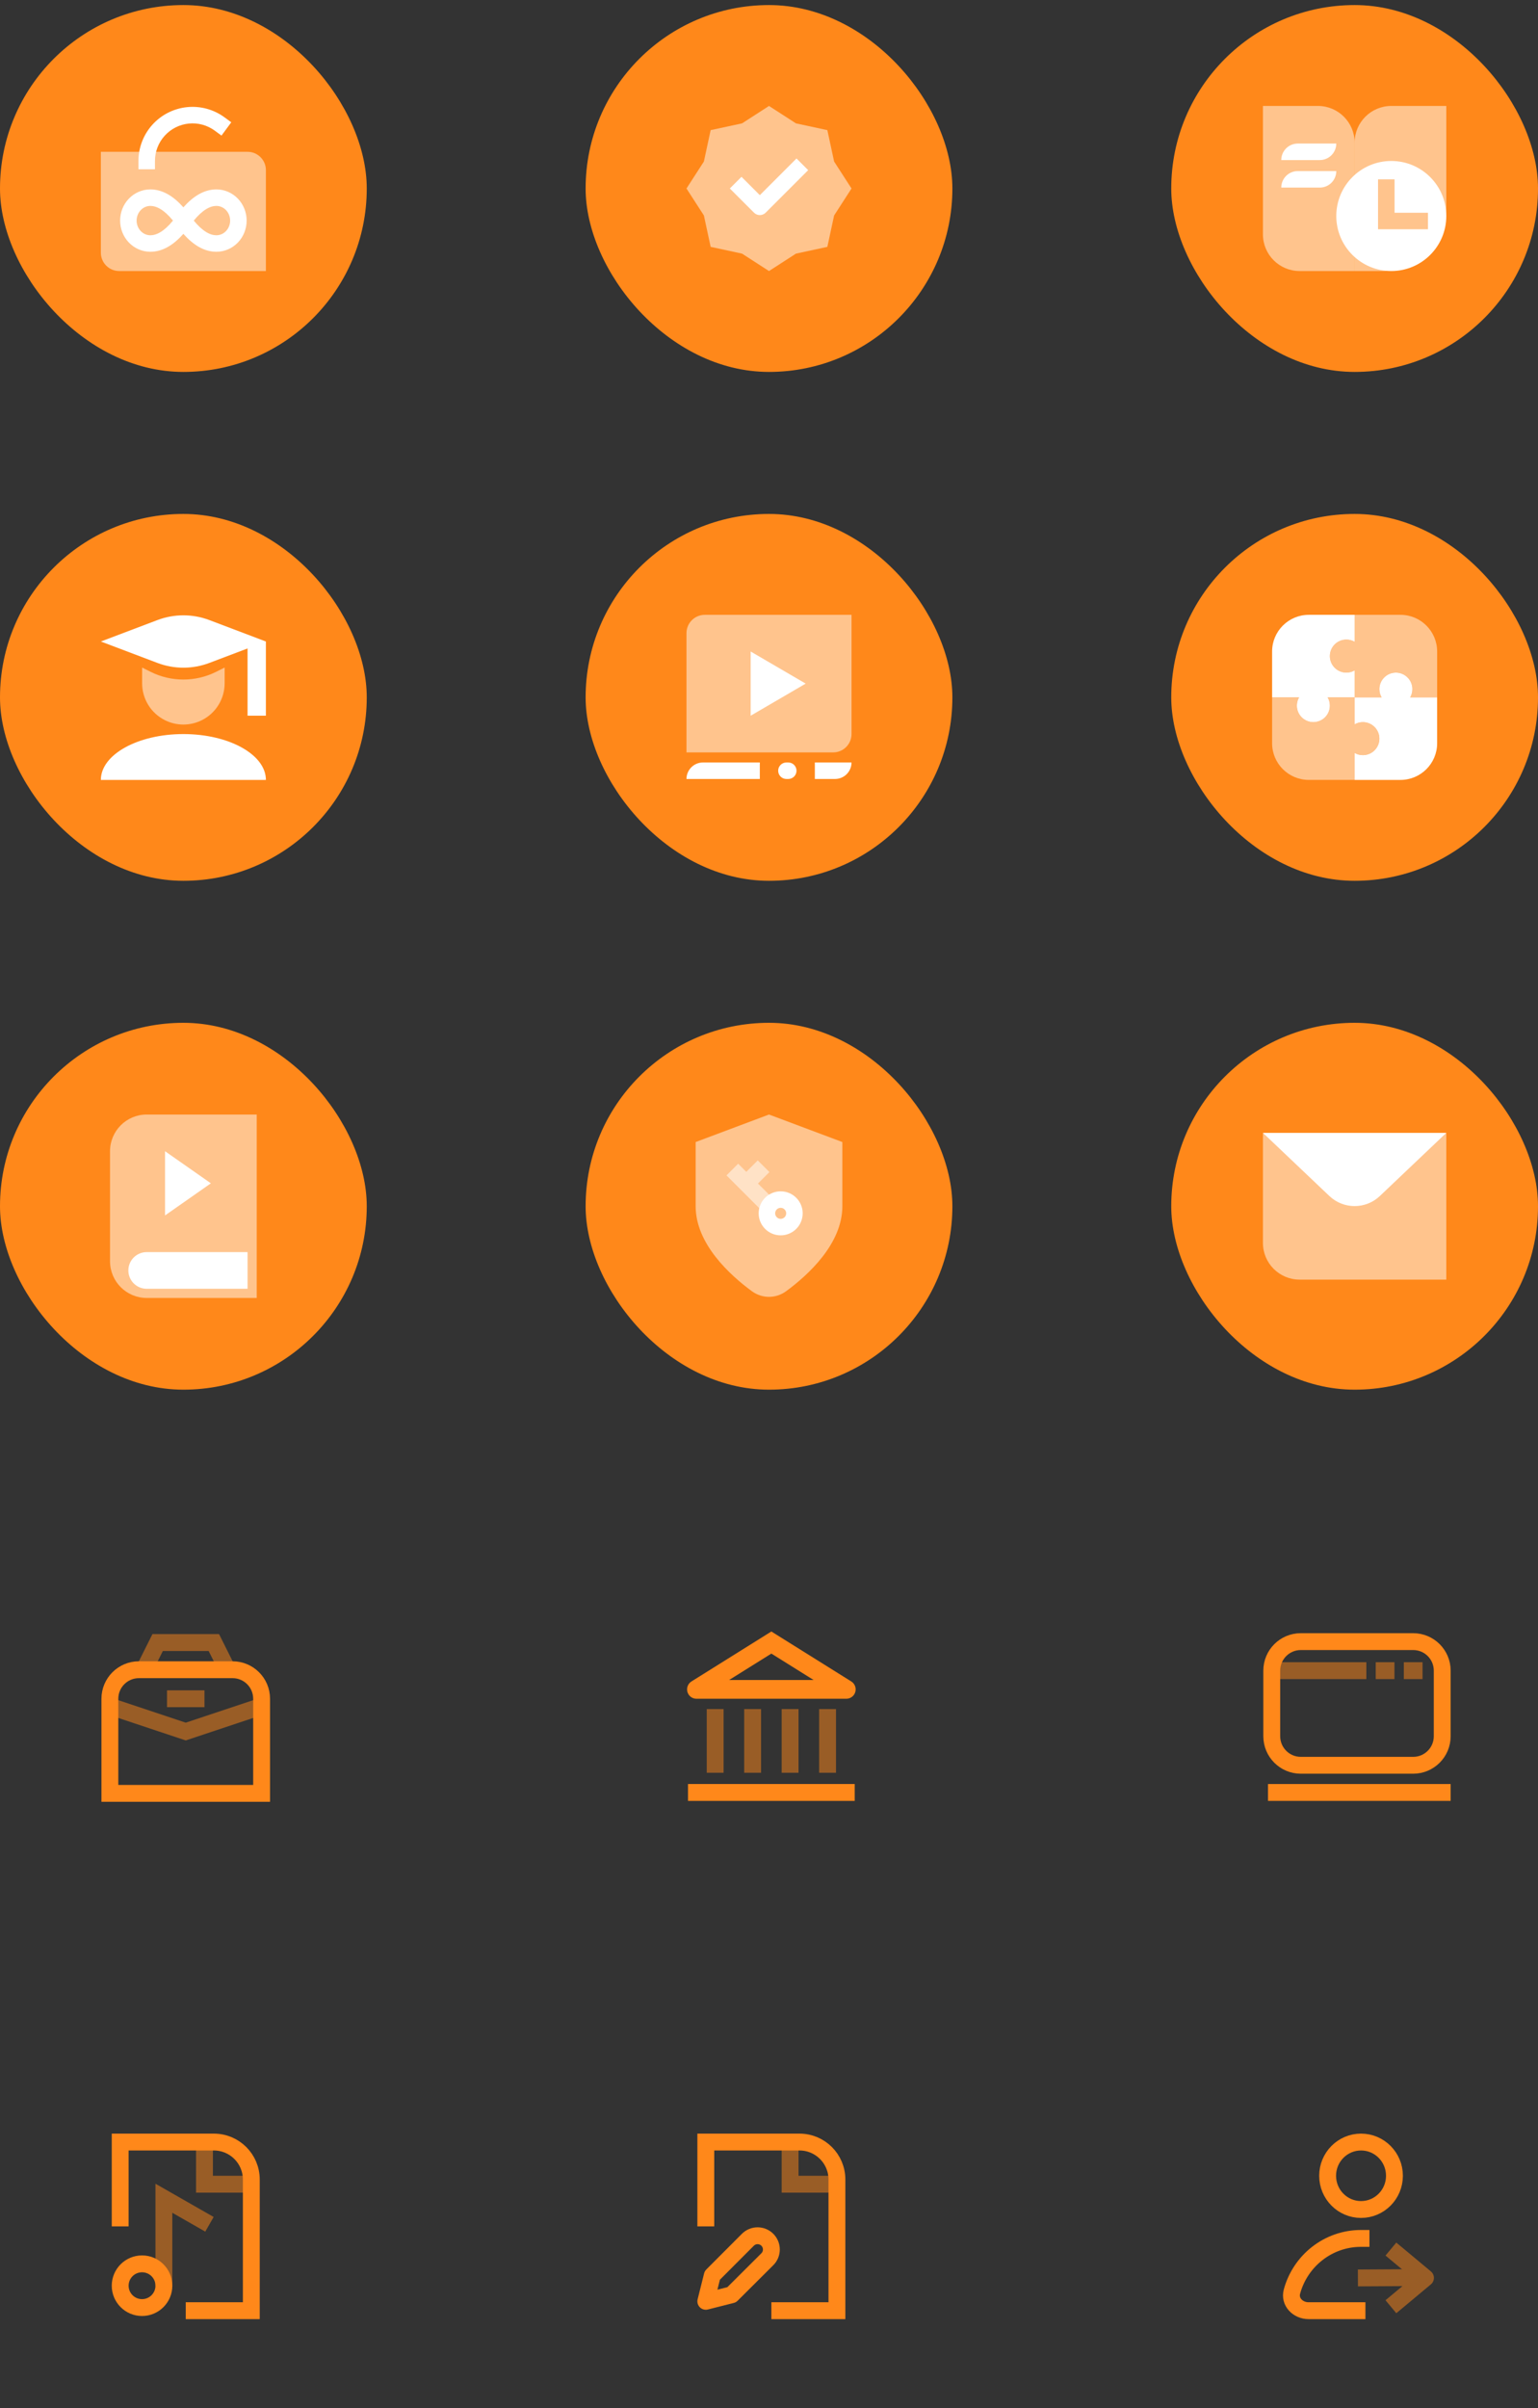
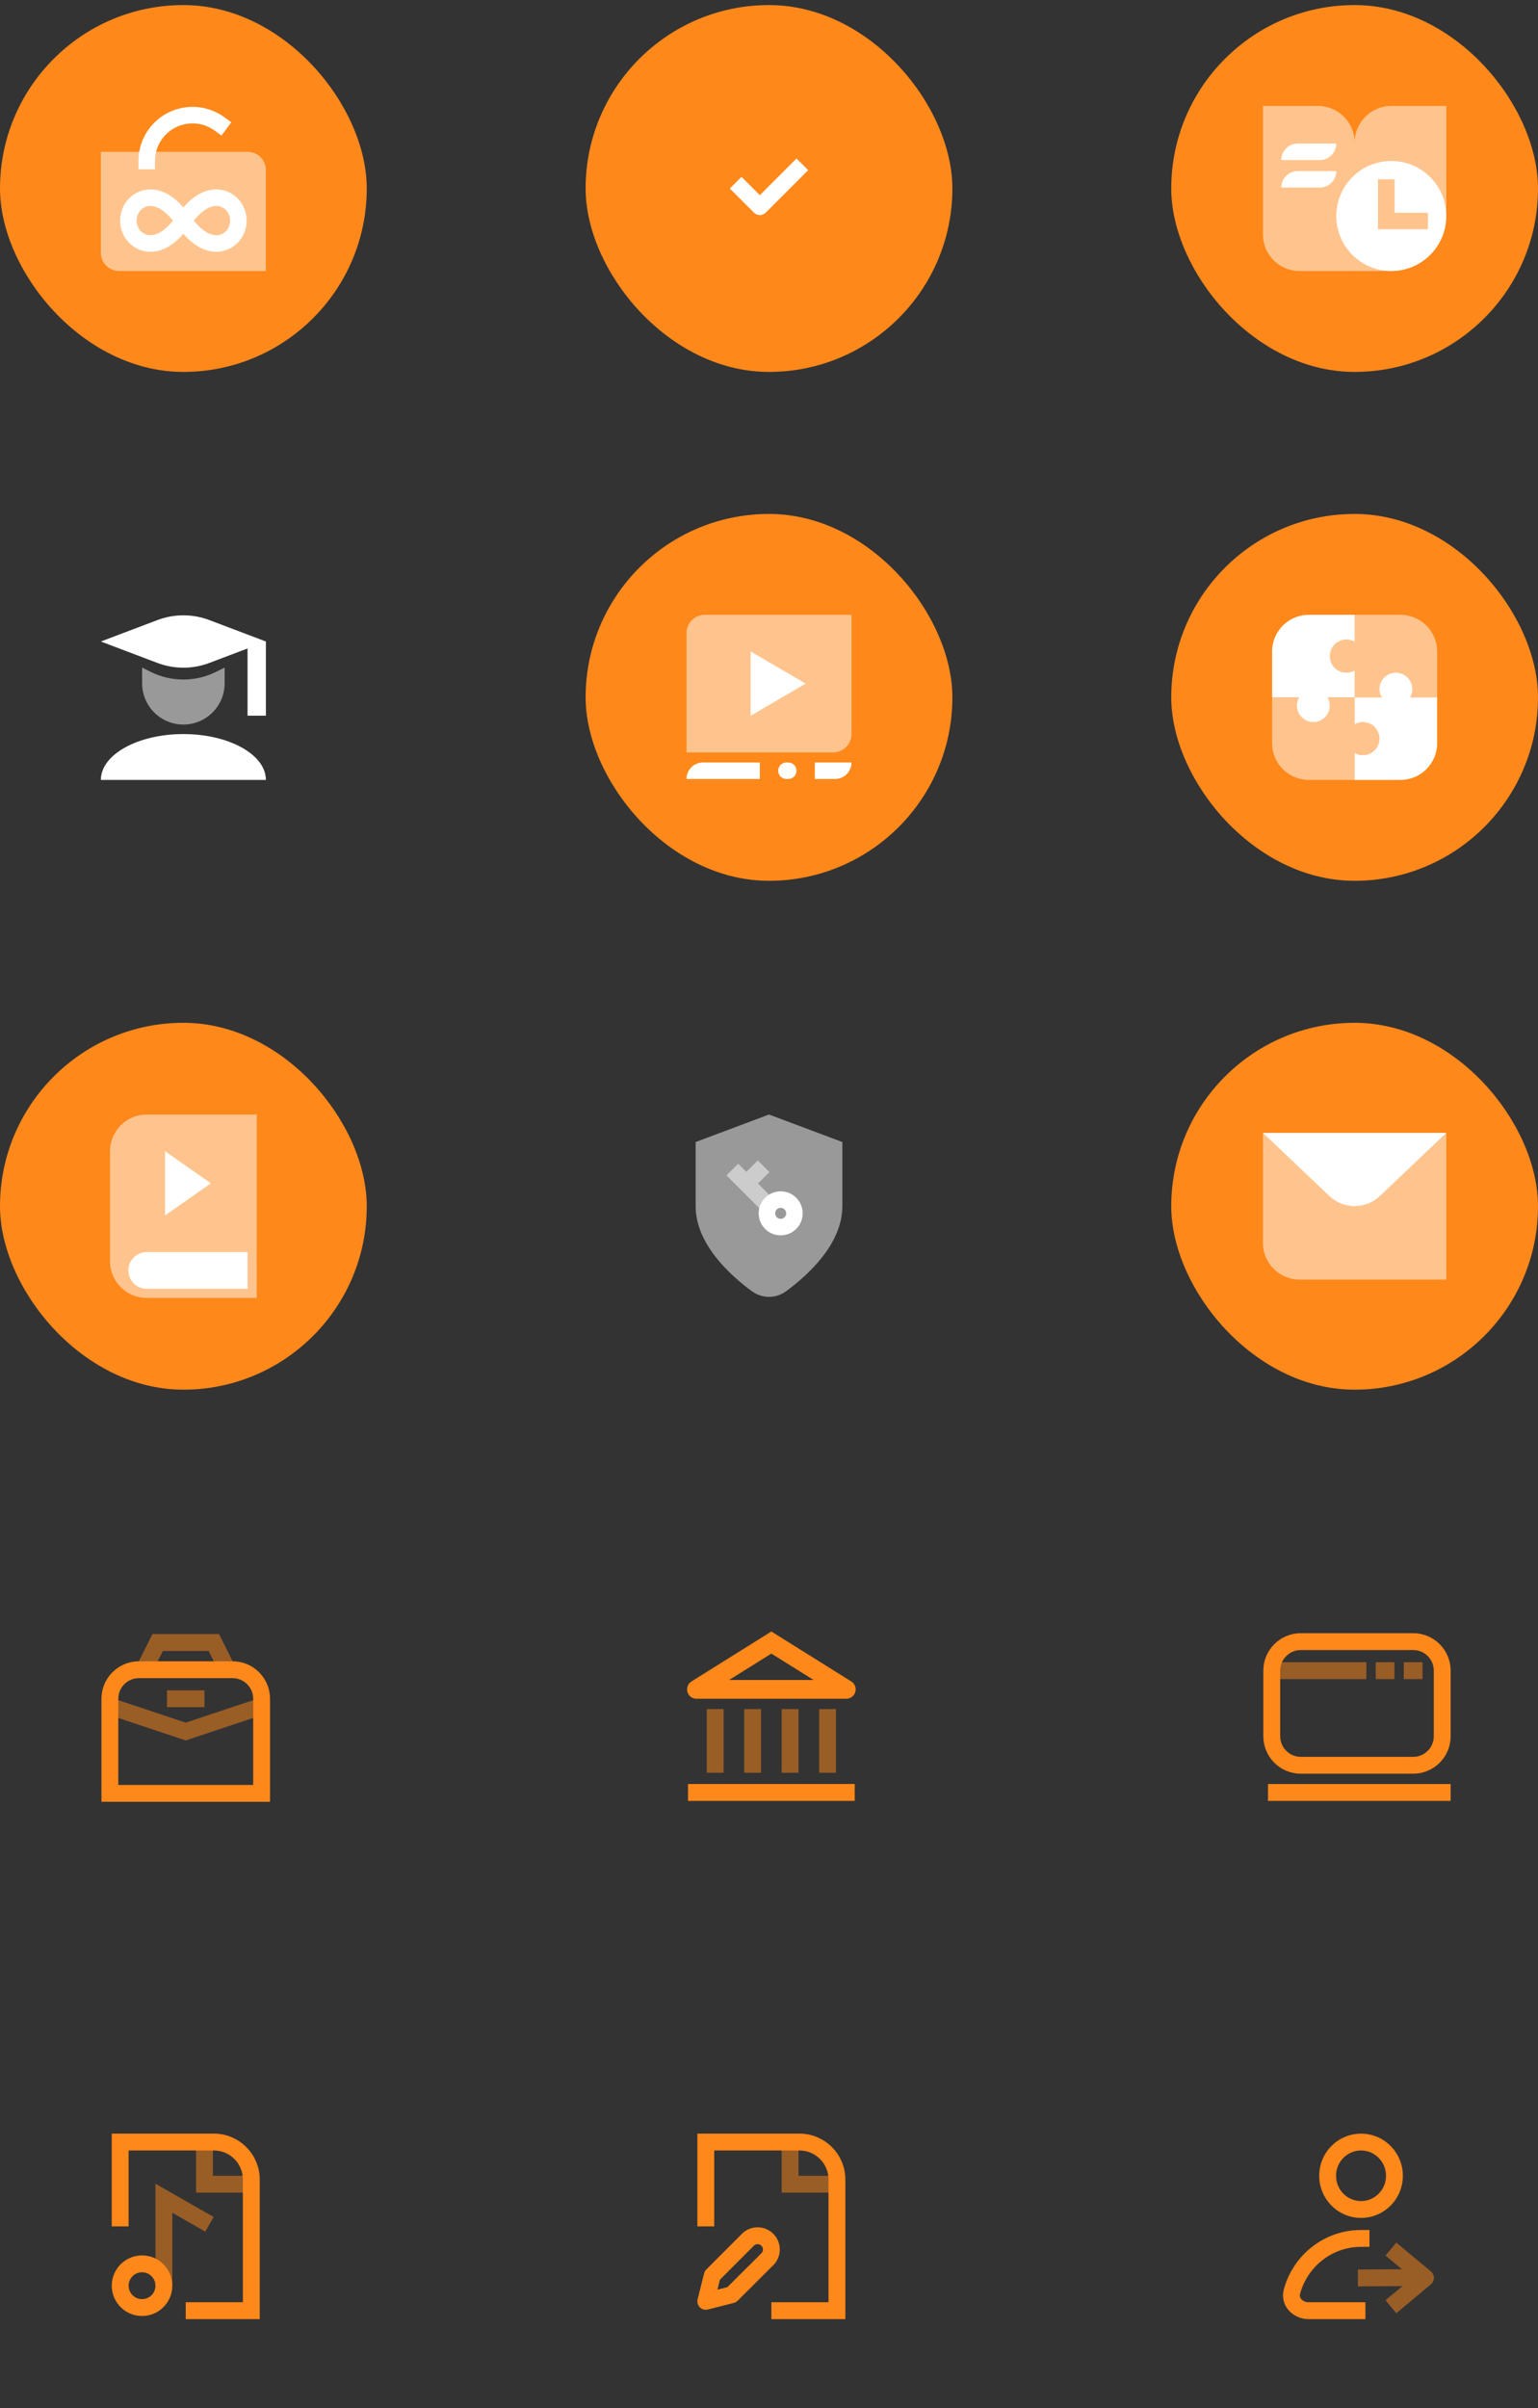
<svg xmlns="http://www.w3.org/2000/svg" width="260" height="407" viewBox="0 0 260 407" fill="none">
  <rect x="0" y="0" width="260" height="407" fill="#333333" stroke="none" />
  <rect y="0.855" width="62" height="62" rx="31" fill="#FF881A" />
  <path opacity="0.5" d="M17.05 25.656H41.85C43.562 25.656 44.95 27.044 44.95 28.756V45.806H20.15C18.438 45.806 17.05 44.418 17.05 42.706V25.656Z" fill="white" />
  <path fill-rule="evenodd" clip-rule="evenodd" d="M36.319 22.089C35.05 21.154 33.479 20.724 31.911 20.883C30.343 21.041 28.89 21.776 27.834 22.946C26.777 24.116 26.193 25.636 26.195 27.212L26.196 28.607L23.406 28.61L23.405 27.215C23.403 24.947 24.243 22.759 25.763 21.076C27.283 19.393 29.375 18.335 31.631 18.107C33.887 17.879 36.148 18.498 37.974 19.843L39.097 20.67L37.442 22.916L36.319 22.089Z" fill="white" />
  <path fill-rule="evenodd" clip-rule="evenodd" d="M21.783 33.574C22.738 32.579 24.045 32.01 25.42 32.01C27.487 32.01 29.34 33.166 31 35.04C32.66 33.166 34.513 32.01 36.58 32.01C37.955 32.01 39.262 32.579 40.217 33.574C41.169 34.566 41.695 35.9 41.695 37.28C41.695 38.66 41.169 39.994 40.217 40.986C39.262 41.98 37.955 42.55 36.58 42.55C34.513 42.55 32.66 41.394 31 39.52C29.34 41.394 27.487 42.55 25.42 42.55C24.045 42.55 22.738 41.98 21.783 40.986C20.831 39.994 20.305 38.66 20.305 37.28C20.305 35.9 20.831 34.566 21.783 33.574ZM29.244 37.28C27.735 35.435 26.451 34.8 25.42 34.8C24.822 34.8 24.237 35.047 23.796 35.506C23.353 35.967 23.095 36.604 23.095 37.28C23.095 37.956 23.353 38.593 23.796 39.054C24.237 39.513 24.822 39.76 25.42 39.76C26.451 39.76 27.735 39.125 29.244 37.28ZM32.756 37.28C34.265 39.125 35.549 39.76 36.58 39.76C37.178 39.76 37.763 39.513 38.204 39.054C38.647 38.593 38.905 37.956 38.905 37.28C38.905 36.604 38.647 35.967 38.204 35.506C37.763 35.047 37.178 34.8 36.58 34.8C35.549 34.8 34.265 35.435 32.756 37.28Z" fill="white" />
  <rect x="99" y="0.855" width="62" height="62" rx="31" fill="#FF881A" />
-   <path opacity="0.5" d="M130 17.906L134.559 20.85L139.864 21.992L141.006 27.297L143.95 31.856L141.006 36.415L139.864 41.72L134.559 42.863L130 45.806L125.441 42.863L120.136 41.72L118.994 36.415L116.05 31.856L118.994 27.297L120.136 21.992L125.441 20.85L130 17.906Z" fill="white" />
  <path fill-rule="evenodd" clip-rule="evenodd" d="M136.623 28.756L129.436 35.942C128.892 36.487 128.008 36.487 127.464 35.942L123.377 31.856L125.35 29.883L128.45 32.983L134.65 26.783L136.623 28.756Z" fill="white" />
  <rect x="198" y="0.855" width="62" height="62" rx="31" fill="#FF881A" />
  <g opacity="0.5">
    <path d="M213.5 17.906H222.8C226.224 17.906 229 20.682 229 24.106V45.806H219.7C216.276 45.806 213.5 43.03 213.5 39.606V17.906Z" fill="white" />
    <path d="M244.5 17.906H235.2C231.776 17.906 229 20.682 229 24.106V45.806H233.65C239.642 45.806 244.5 40.949 244.5 34.956V17.906Z" fill="white" />
  </g>
  <path fill-rule="evenodd" clip-rule="evenodd" d="M225.9 24.262C225.9 25.803 224.651 27.052 223.11 27.052L216.6 27.052C216.6 25.511 217.849 24.262 219.39 24.262L225.9 24.262Z" fill="white" />
  <path fill-rule="evenodd" clip-rule="evenodd" d="M225.9 28.912C225.9 30.453 224.651 31.702 223.11 31.702L216.6 31.702C216.6 30.161 217.849 28.912 219.39 28.912L225.9 28.912Z" fill="white" />
  <path fill-rule="evenodd" clip-rule="evenodd" d="M235.2 45.805C240.337 45.805 244.5 41.642 244.5 36.505C244.5 31.369 240.337 27.205 235.2 27.205C230.063 27.205 225.9 31.369 225.9 36.505C225.9 41.642 230.063 45.805 235.2 45.805ZM232.96 30.305V37.35V38.745H234.355H241.4V35.956H235.75V30.305H232.96Z" fill="white" />
-   <rect y="86.856" width="62" height="62" rx="31" fill="#FF881A" />
  <path opacity="0.5" d="M24.025 112.818L25.455 113.533C28.945 115.279 33.054 115.279 36.545 113.533L37.975 112.818V115.475C37.975 118.111 36.488 120.523 34.132 121.707C32.161 122.697 29.838 122.697 27.868 121.707C25.512 120.523 24.025 118.111 24.025 115.475V112.818Z" fill="white" />
  <path d="M44.95 108.415V114.755V108.415ZM17.05 108.415L26.608 104.794C29.438 103.722 32.562 103.722 35.392 104.794L44.95 108.415L35.392 112.035C32.562 113.107 29.438 113.107 26.608 112.035L17.05 108.415Z" fill="white" />
  <path fill-rule="evenodd" clip-rule="evenodd" d="M41.85 120.955V108.555L44.95 108.416V120.955H41.85Z" fill="white" />
  <path d="M31 124.057C23.296 124.057 17.05 127.526 17.05 131.807H44.95C44.95 127.526 38.704 124.057 31 124.057Z" fill="white" />
  <rect x="99" y="86.856" width="62" height="62" rx="31" fill="#FF881A" />
  <path opacity="0.5" d="M116.05 107.006C116.05 105.294 117.438 103.906 119.15 103.906H143.95V124.056C143.95 125.768 142.562 127.156 140.85 127.156H116.05V107.006Z" fill="white" />
  <path d="M136.2 115.53L126.9 120.955L126.9 110.105L136.2 115.53Z" fill="white" />
  <path fill-rule="evenodd" clip-rule="evenodd" d="M128.45 131.649L116.05 131.649C116.05 130.109 117.299 128.859 118.84 128.859L128.45 128.859L128.45 131.649Z" fill="white" />
  <path fill-rule="evenodd" clip-rule="evenodd" d="M143.95 128.859C143.95 130.4 142.701 131.649 141.16 131.649L137.75 131.649L137.75 128.859L143.95 128.859Z" fill="white" />
  <path fill-rule="evenodd" clip-rule="evenodd" d="M134.65 130.254C134.65 131.025 134.025 131.649 133.255 131.649L132.945 131.649C132.175 131.649 131.55 131.025 131.55 130.254C131.55 129.484 132.175 128.859 132.945 128.859L133.255 128.859C134.025 128.859 134.65 129.484 134.65 130.254Z" fill="white" />
  <rect x="198" y="86.856" width="62" height="62" rx="31" fill="#FF881A" />
  <path d="M215.05 110.106C215.05 106.682 217.826 103.906 221.25 103.906H229V108.464C228.59 108.227 228.113 108.091 227.605 108.091C226.064 108.091 224.815 109.34 224.815 110.881C224.815 112.422 226.064 113.671 227.605 113.671C228.113 113.671 228.59 113.535 229 113.298V117.856H224.442C224.679 118.267 224.815 118.743 224.815 119.251C224.815 120.792 223.566 122.041 222.025 122.041C220.484 122.041 219.235 120.792 219.235 119.251C219.235 118.743 219.371 118.267 219.608 117.856H215.05V110.106Z" fill="white" />
  <path d="M242.95 125.607C242.95 129.031 240.174 131.807 236.75 131.807H229L229 127.249C229.41 127.486 229.887 127.622 230.395 127.622C231.936 127.622 233.185 126.373 233.185 124.832C233.185 123.291 231.936 122.042 230.395 122.042C229.887 122.042 229.41 122.178 229 122.415L229 117.857L233.558 117.857C233.321 117.447 233.185 116.97 233.185 116.462C233.185 114.921 234.434 113.672 235.975 113.672C237.516 113.672 238.765 114.921 238.765 116.462C238.765 116.97 238.629 117.447 238.392 117.857L242.95 117.857L242.95 125.607Z" fill="white" />
  <path opacity="0.5" d="M236.75 103.906C240.174 103.906 242.95 106.682 242.95 110.106V117.856H238.392C238.629 117.446 238.765 116.969 238.765 116.461C238.765 114.92 237.516 113.671 235.975 113.671C234.434 113.671 233.185 114.92 233.185 116.461C233.185 116.969 233.321 117.446 233.558 117.856H229V113.298C228.59 113.535 228.113 113.671 227.605 113.671C226.064 113.671 224.815 112.422 224.815 110.881C224.815 109.34 226.064 108.091 227.605 108.091C228.113 108.091 228.59 108.227 229 108.465L229 103.906L236.75 103.906Z" fill="white" />
  <path opacity="0.5" d="M221.25 131.805C217.826 131.805 215.05 129.03 215.05 125.605L215.05 117.855L219.608 117.855C219.371 118.266 219.235 118.742 219.235 119.25C219.235 120.791 220.484 122.04 222.025 122.04C223.566 122.04 224.815 120.791 224.815 119.25C224.815 118.742 224.679 118.266 224.442 117.855L229 117.855V122.414C229.41 122.176 229.887 122.04 230.395 122.04C231.936 122.04 233.185 123.29 233.185 124.83C233.185 126.371 231.936 127.62 230.395 127.62C229.887 127.62 229.41 127.485 229 127.247V131.805H221.25Z" fill="white" />
  <rect y="172.855" width="62" height="62" rx="31" fill="#FF881A" />
  <path opacity="0.5" d="M43.4 188.355H24.8C21.376 188.355 18.6 191.131 18.6 194.555V213.155C18.6 216.58 21.376 219.355 24.8 219.355H43.4V188.355Z" fill="white" />
  <path d="M41.85 211.605H24.8C23.088 211.605 21.7 212.993 21.7 214.705C21.7 216.418 23.088 217.805 24.8 217.805H41.85V211.605Z" fill="white" />
  <path d="M35.65 199.982L27.9 205.407L27.9 194.557L35.65 199.982Z" fill="white" />
-   <rect x="99" y="172.855" width="62" height="62" rx="31" fill="#FF881A" />
  <path opacity="0.5" d="M127.094 218.207C128.839 219.489 131.161 219.489 132.906 218.207C136.571 215.515 142.4 210.232 142.4 203.855V193.005L130 188.355L117.6 193.005V203.855C117.6 210.232 123.429 215.515 127.094 218.207Z" fill="white" />
  <path d="M134.298 205.054C134.298 203.77 133.257 202.729 131.973 202.729C130.689 202.729 129.648 203.77 129.648 205.054C129.648 206.338 130.689 207.379 131.973 207.379C133.257 207.379 134.298 206.338 134.298 205.054Z" stroke="white" stroke-width="2.79" stroke-linecap="round" stroke-linejoin="round" />
  <g opacity="0.5">
    <path fill-rule="evenodd" clip-rule="evenodd" d="M124.575 199.628L128.098 196.105L130.071 198.078L126.548 201.601L124.575 199.628Z" fill="white" />
    <path fill-rule="evenodd" clip-rule="evenodd" d="M129.014 204.842L122.814 198.642L124.786 196.669L130.987 202.869L129.014 204.842Z" fill="white" />
  </g>
  <rect x="198" y="172.855" width="62" height="62" rx="31" fill="#FF881A" />
  <path opacity="0.5" d="M213.5 191.455H244.5V216.255H219.7C216.276 216.255 213.5 213.479 213.5 210.055V191.455Z" fill="white" />
  <path d="M224.73 202.123L213.5 191.455H244.5L233.27 202.123C230.877 204.397 227.123 204.397 224.73 202.123Z" fill="white" />
  <path d="M18.575 287.091C18.575 284.38 20.773 282.183 23.483 282.183H39.317C42.028 282.183 44.225 284.38 44.225 287.091V303.083H18.575V287.091Z" stroke="#FF881A" stroke-width="2.85" />
  <path opacity="0.5" d="M38.317 281.924L36.15 277.59H26.65L24.275 282.34" stroke="#FF881A" stroke-width="2.85" />
  <path opacity="0.5" d="M19.525 288.674L31.4 292.632L43.275 288.674" stroke="#FF881A" stroke-width="2.85" />
  <path opacity="0.5" d="M28.233 287.09H34.567" stroke="#FF881A" stroke-width="2.85" />
  <path d="M117.733 302.924H143.067" stroke="#FF881A" stroke-width="2.85" stroke-linecap="square" stroke-linejoin="round" />
  <path opacity="0.5" d="M120.9 298.174V290.258" stroke="#FF881A" stroke-width="2.85" stroke-linecap="square" stroke-linejoin="round" />
  <path opacity="0.5" d="M127.233 298.174V290.258" stroke="#FF881A" stroke-width="2.85" stroke-linecap="square" stroke-linejoin="round" />
  <path opacity="0.5" d="M133.567 298.174V290.258" stroke="#FF881A" stroke-width="2.85" stroke-linecap="square" stroke-linejoin="round" />
  <path opacity="0.5" d="M139.9 298.174V290.258" stroke="#FF881A" stroke-width="2.85" stroke-linecap="square" stroke-linejoin="round" />
  <path d="M130.4 277.59L131.239 276.247L130.4 275.723L129.561 276.247L130.4 277.59ZM143.067 285.507V287.09C143.773 287.09 144.394 286.622 144.589 285.943C144.783 285.264 144.505 284.538 143.906 284.164L143.067 285.507ZM117.733 285.507L116.894 284.164C116.295 284.538 116.017 285.264 116.211 285.943C116.406 286.622 117.027 287.09 117.733 287.09V285.507ZM129.561 278.933L142.228 286.849L143.906 284.164L131.239 276.247L129.561 278.933ZM143.067 283.923H117.733V287.09H143.067V283.923ZM118.573 286.849L131.239 278.933L129.561 276.247L116.894 284.164L118.573 286.849Z" fill="#FF881A" />
  <path d="M214.992 282.341C214.992 279.63 217.189 277.433 219.9 277.433H238.9C241.611 277.433 243.808 279.63 243.808 282.341V293.424C243.808 296.135 241.611 298.333 238.9 298.333H219.9C217.189 298.333 214.992 296.135 214.992 293.424V282.341Z" stroke="#FF881A" stroke-width="2.85" />
  <path d="M214.358 302.924L245.233 302.924" stroke="#FF881A" stroke-width="2.85" />
  <path opacity="0.5" d="M214.358 282.34H230.983" stroke="#FF881A" stroke-width="2.85" />
  <path opacity="0.5" d="M235.733 282.34H232.567" stroke="#FF881A" stroke-width="2.85" />
  <path opacity="0.5" d="M240.483 282.34H237.317" stroke="#FF881A" stroke-width="2.85" />
  <path d="M31.4 390.506H42.483V368.339C42.483 364.841 39.648 362.006 36.15 362.006H20.317V376.256" stroke="#FF881A" stroke-width="2.85" />
  <path opacity="0.5" d="M34.567 361.215V369.132H41.692" stroke="#FF881A" stroke-width="2.85" />
  <path d="M24.011 389.979C26.052 389.979 27.706 388.325 27.706 386.284C27.706 384.244 26.052 382.59 24.011 382.59C21.971 382.59 20.317 384.244 20.317 386.284C20.317 388.325 21.971 389.979 24.011 389.979Z" stroke="#FF881A" stroke-width="2.85" stroke-linecap="round" stroke-linejoin="round" />
  <path opacity="0.5" d="M27.706 384.964V371.506L34.171 375.2" stroke="#FF881A" stroke-width="2.85" stroke-linecap="square" />
  <path d="M130.4 390.506H141.483V368.339C141.483 364.841 138.648 362.006 135.15 362.006H119.317V376.256" stroke="#FF881A" stroke-width="2.85" />
  <path opacity="0.5" d="M133.567 361.215V369.132H140.692" stroke="#FF881A" stroke-width="2.85" />
  <path d="M126.429 378.521C126.645 378.305 126.901 378.134 127.183 378.017C127.466 377.9 127.768 377.84 128.074 377.84C128.379 377.84 128.682 377.9 128.964 378.017C129.246 378.134 129.503 378.305 129.719 378.521C129.935 378.737 130.106 378.994 130.223 379.276C130.34 379.558 130.4 379.861 130.4 380.166C130.4 380.472 130.34 380.774 130.223 381.057C130.106 381.339 129.935 381.595 129.719 381.811L123.692 387.815L119.317 388.923L120.413 384.547L126.429 378.521Z" stroke="#FF881A" stroke-width="2.85" stroke-linecap="round" stroke-linejoin="round" />
  <path d="M230.084 378.292C224.503 378.292 219.804 382.102 218.404 387.286C217.935 389.022 219.424 390.506 221.207 390.506H228.608H229.4M235.733 367.706C235.733 370.854 233.204 373.406 230.084 373.406C226.964 373.406 224.435 370.854 224.435 367.706C224.435 364.558 226.964 362.006 230.084 362.006C233.204 362.006 235.733 364.558 235.733 367.706Z" stroke="#FF881A" stroke-width="2.85" stroke-linecap="square" />
  <g opacity="0.5">
    <path d="M236.228 388.923L240.978 384.964L236.228 381.006" stroke="#FF881A" stroke-width="2.85" stroke-linecap="square" stroke-linejoin="round" />
    <path d="M239.395 384.914L230.983 384.964" stroke="#FF881A" stroke-width="2.85" stroke-linecap="square" />
  </g>
</svg>